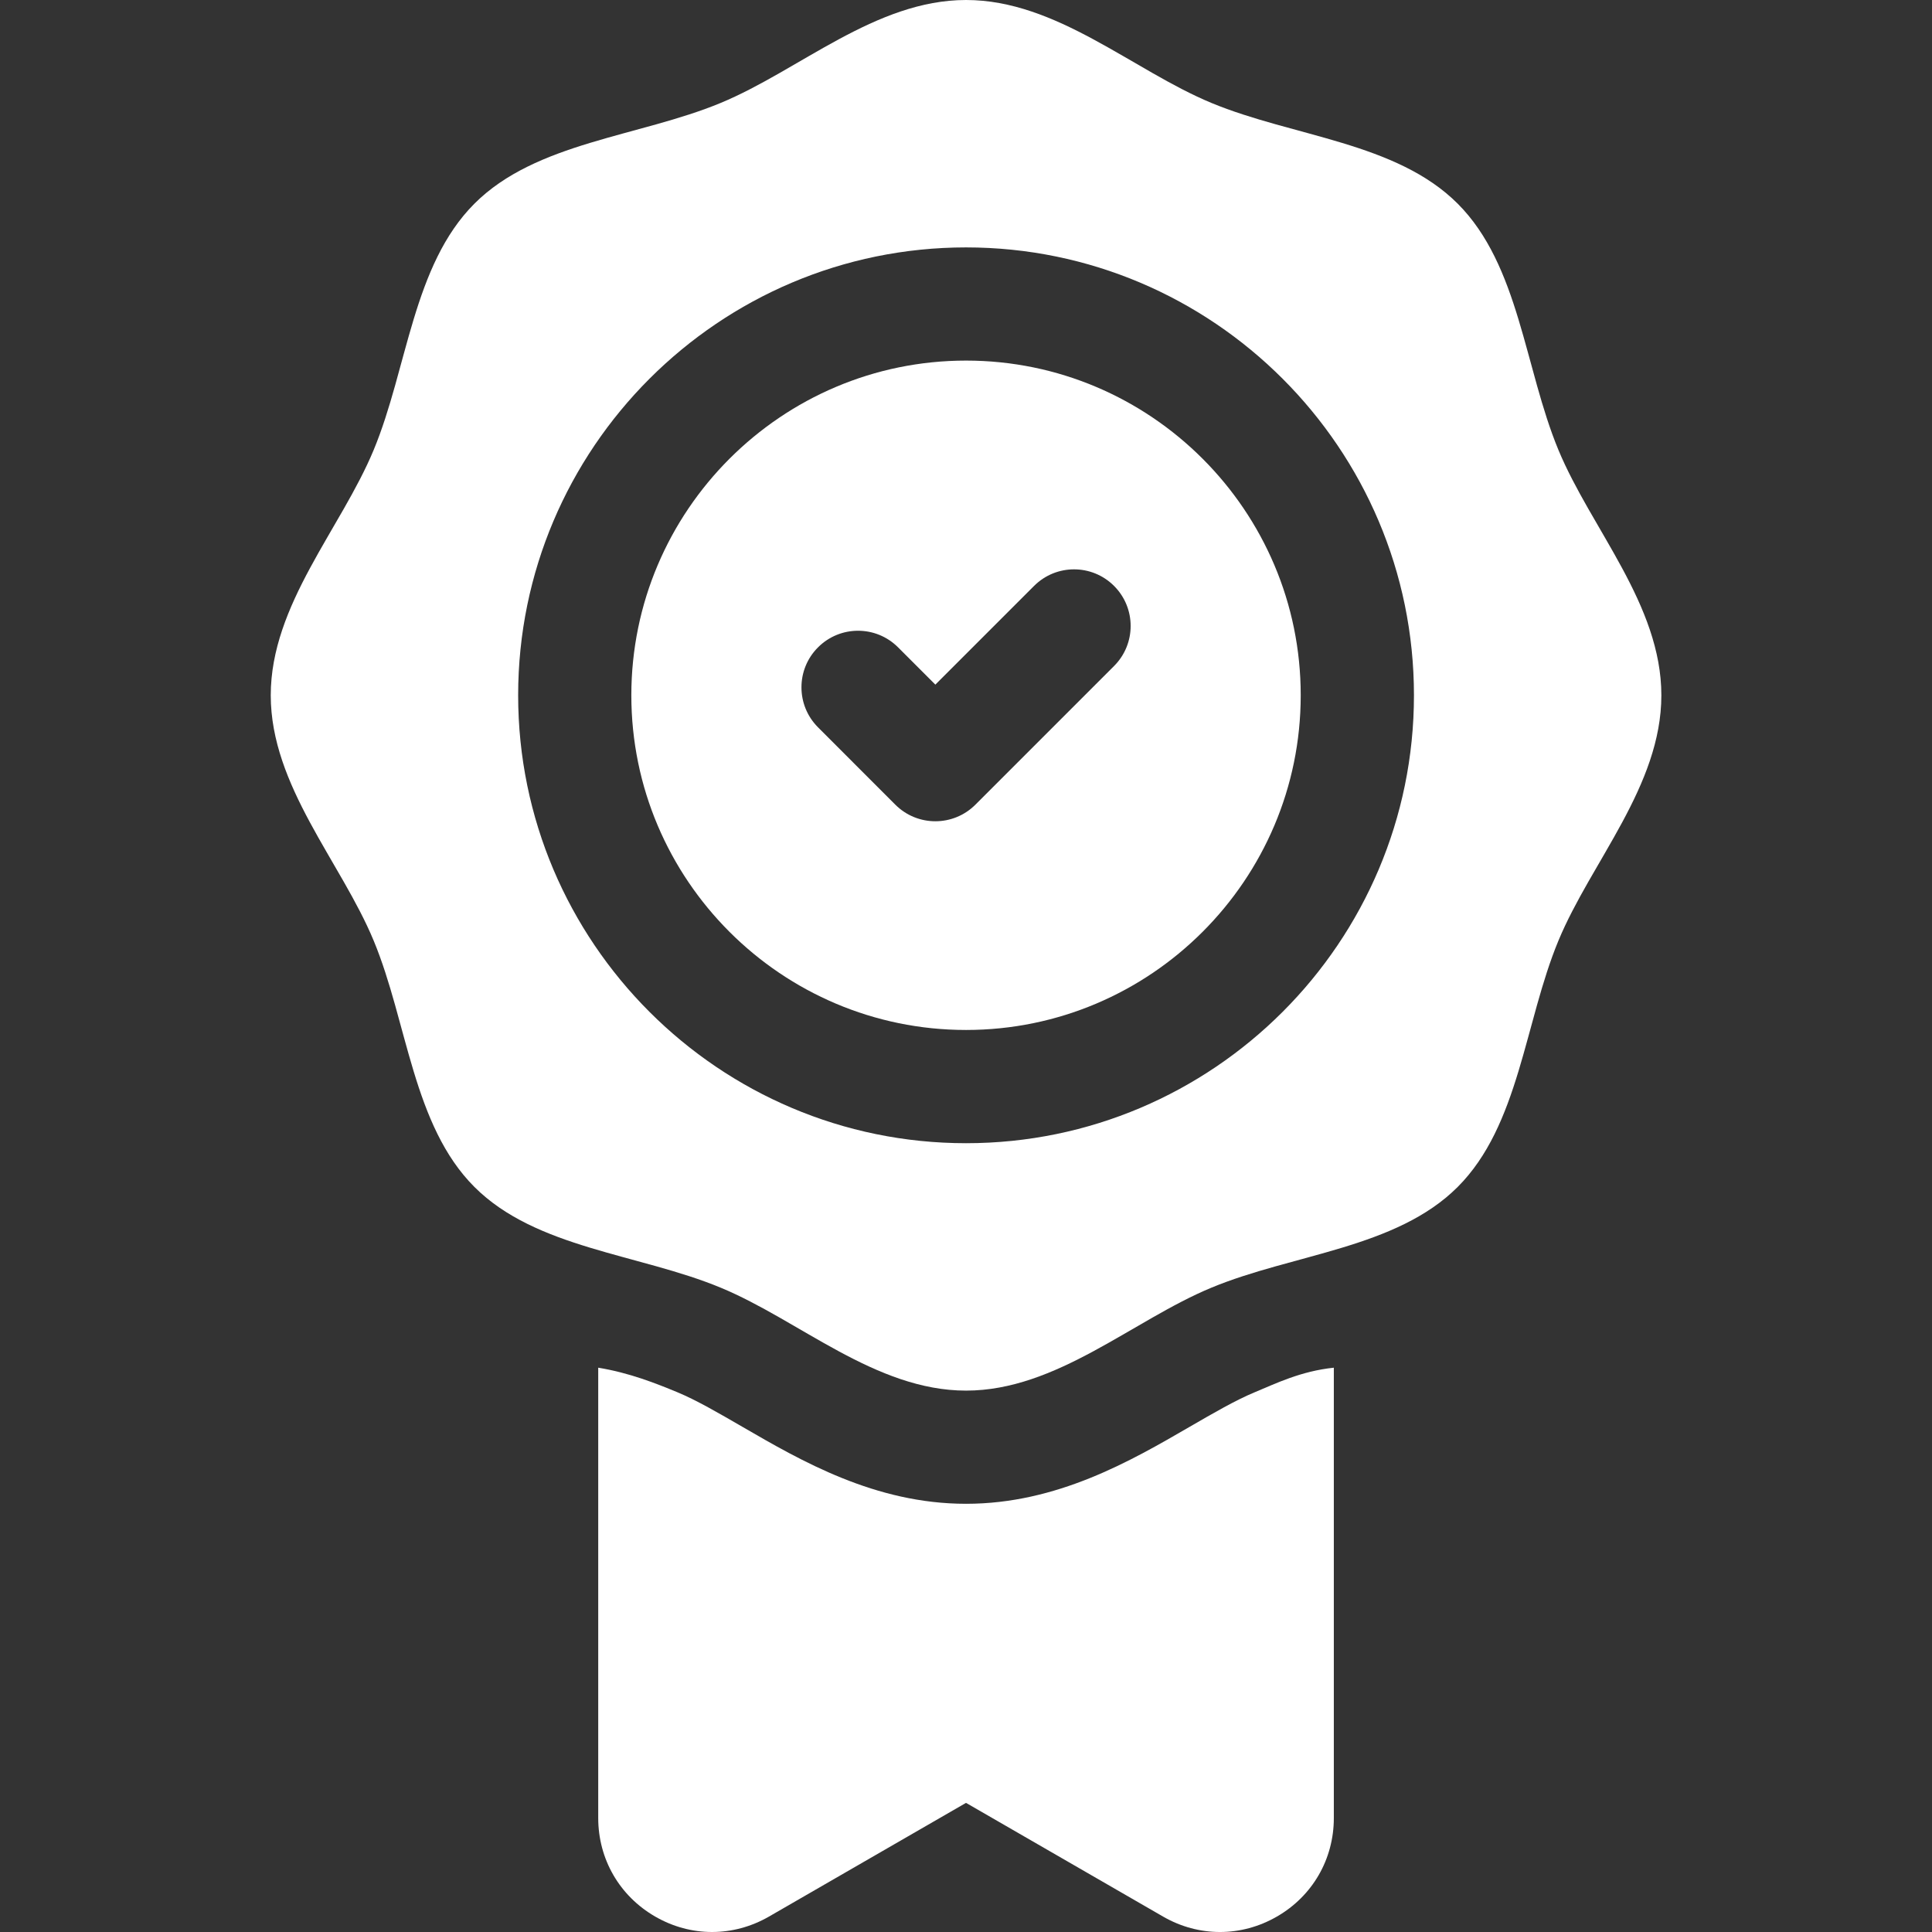
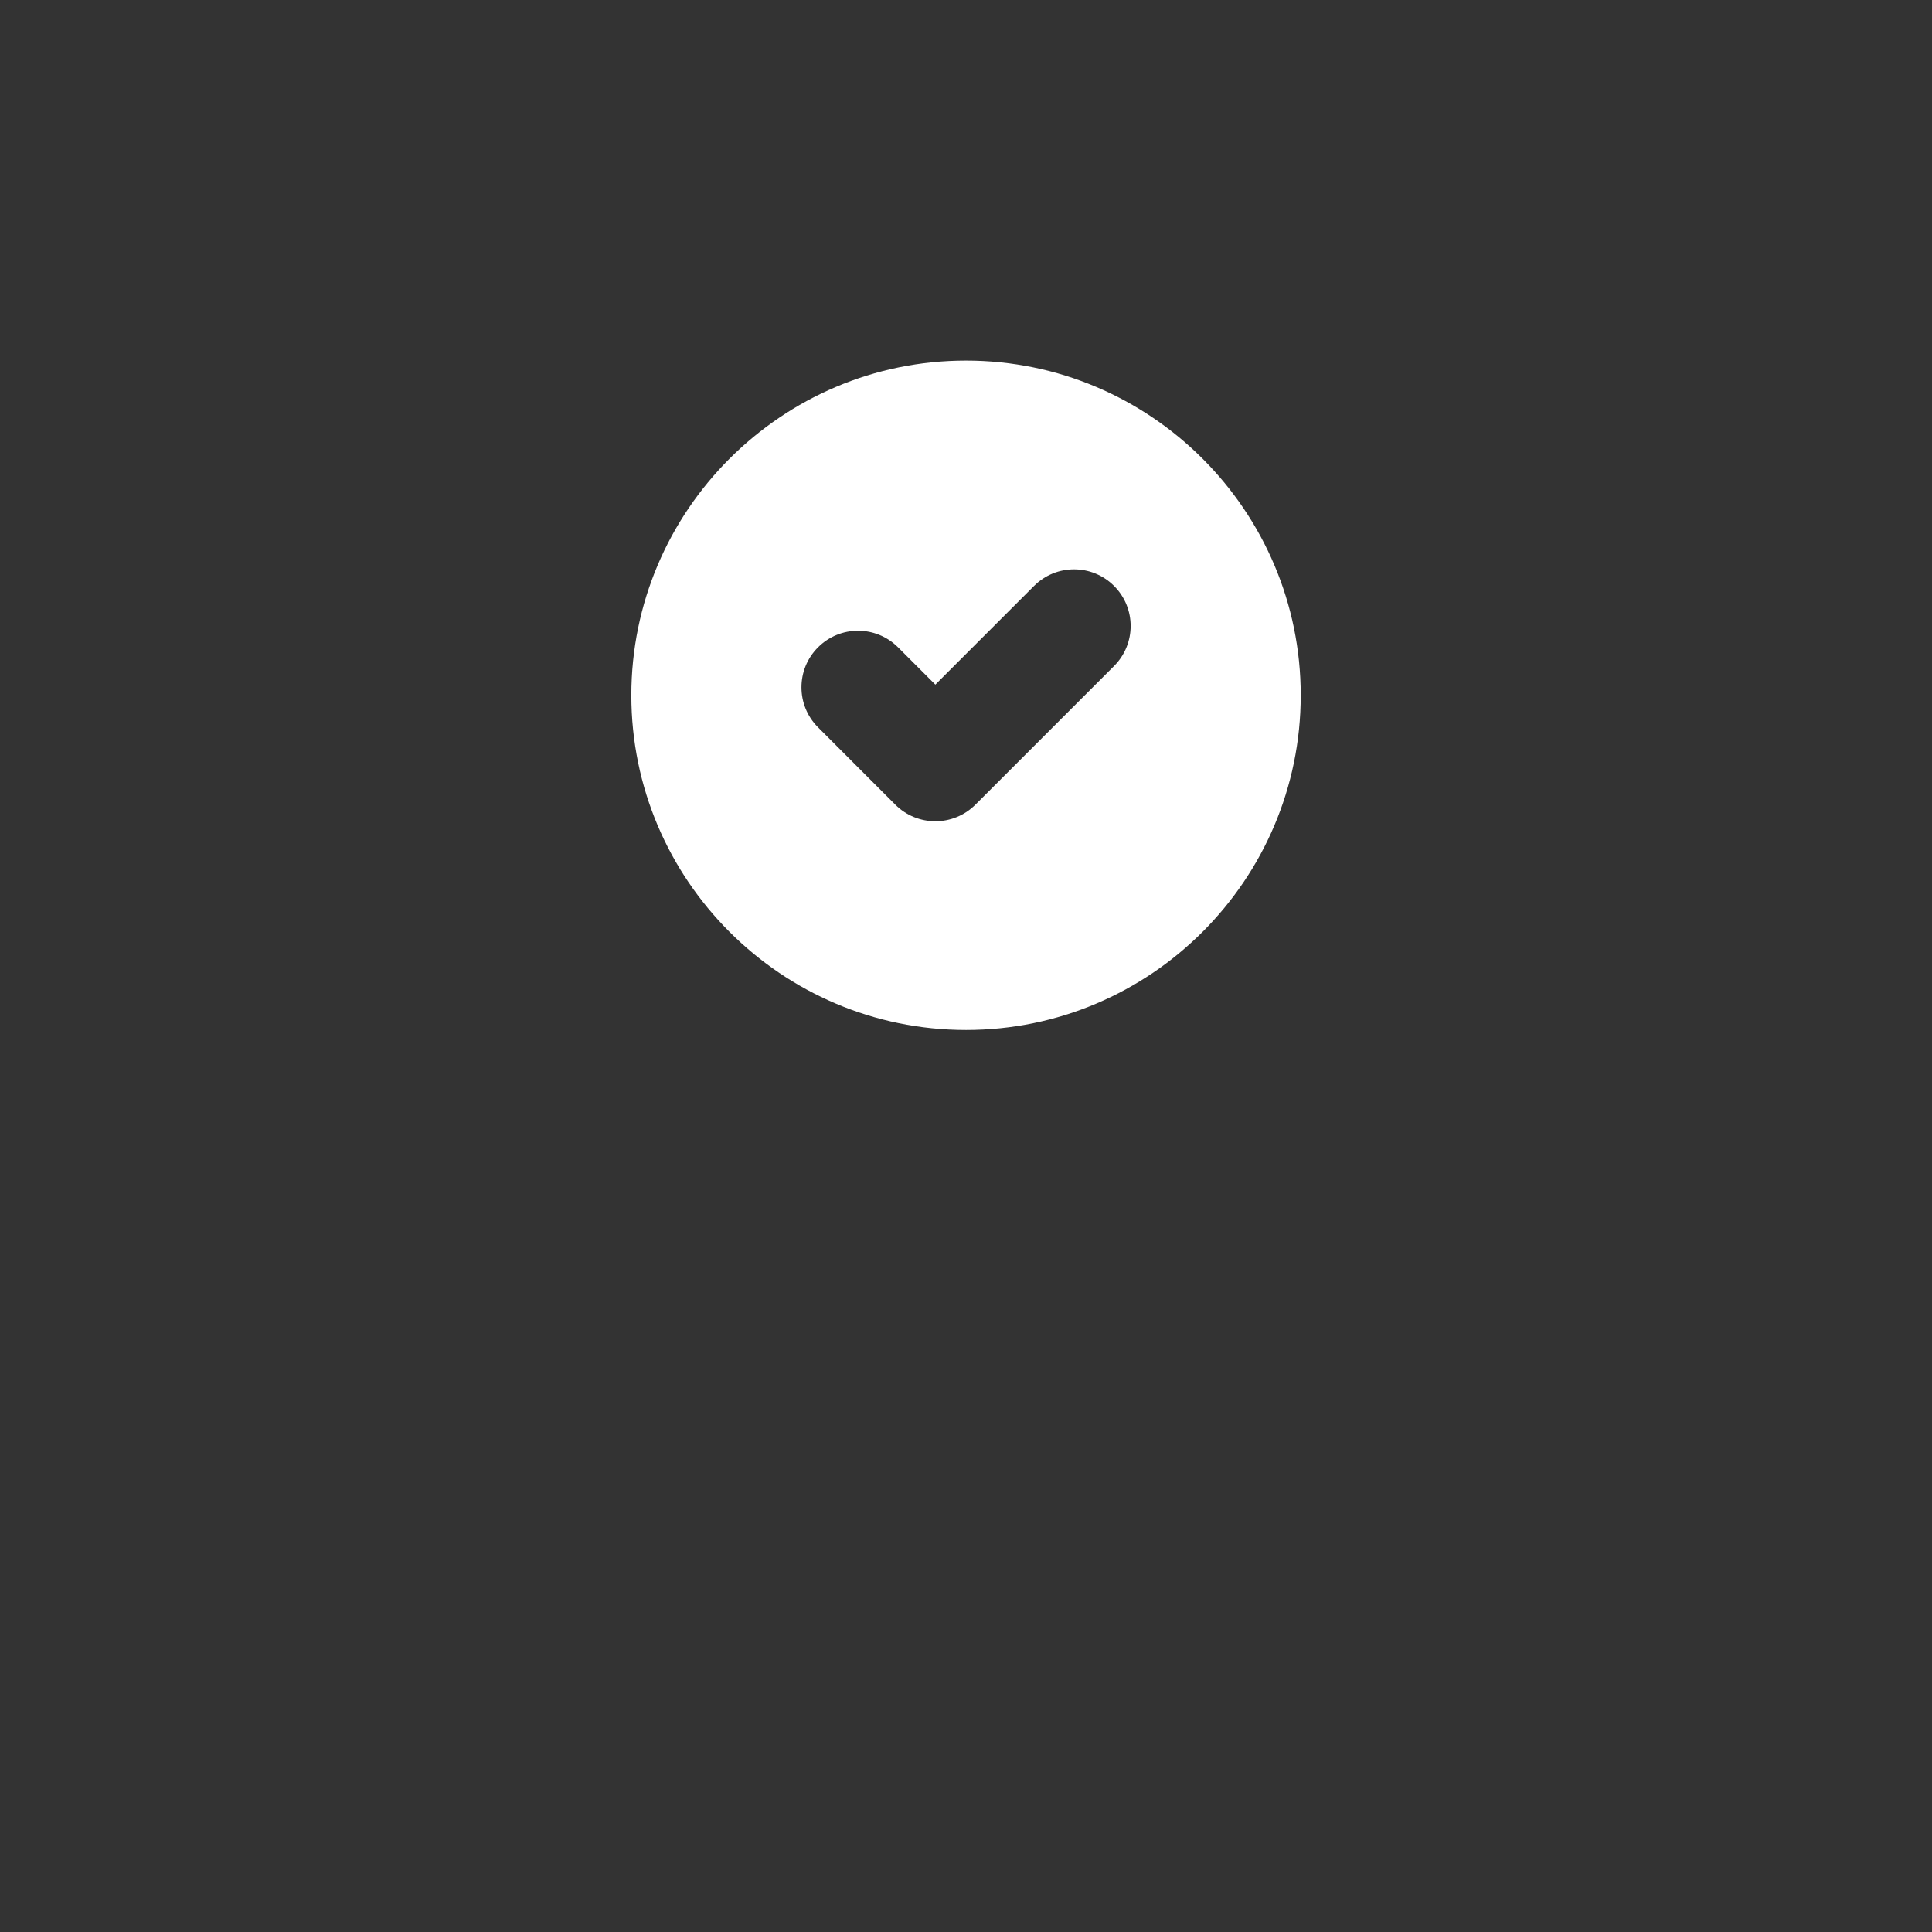
<svg xmlns="http://www.w3.org/2000/svg" width="36" height="36" viewBox="0 0 36 36" fill="none">
  <rect x="0" y="0" width="36" height="36" fill="#333333" stroke="none" />
-   <path d="M24.852 25.486C24.853 25.486 24.854 25.485 24.854 25.485C24.238 25.549 23.77 25.781 23.381 25.942C23.022 26.091 22.609 26.331 22.172 26.584C21.069 27.224 19.695 28.021 18.001 28.021C16.306 28.021 14.933 27.224 13.829 26.584C13.392 26.331 12.98 26.091 12.621 25.942C12.232 25.781 11.73 25.58 11.147 25.485V33.876C11.147 34.642 11.544 35.329 12.208 35.712C12.54 35.904 12.904 36 13.268 36C13.632 36 13.996 35.904 14.328 35.713L17.995 33.597C17.998 33.595 18.003 33.595 18.006 33.597L21.673 35.713C22.337 36.096 23.13 36.096 23.794 35.712C24.458 35.329 24.854 34.642 24.854 33.876L24.854 25.485C24.853 25.486 24.853 25.486 24.852 25.486Z" fill="white" />
-   <path d="M27.162 3.795C26.015 2.648 24.094 2.549 22.573 1.918C21.105 1.309 19.689 0 18.001 0C16.313 0 14.897 1.309 13.429 1.918C11.907 2.549 9.986 2.648 8.84 3.795C7.693 4.942 7.594 6.863 6.963 8.384C6.354 9.852 5.045 11.268 5.045 12.956C5.045 14.644 6.354 16.06 6.963 17.528C7.594 19.049 7.693 20.971 8.84 22.117C9.986 23.264 11.908 23.363 13.429 23.994C14.897 24.602 16.313 25.912 18.001 25.912C19.689 25.912 21.105 24.602 22.573 23.994C24.094 23.363 26.015 23.264 27.162 22.117C28.309 20.97 28.408 19.049 29.039 17.528C29.648 16.06 30.957 14.644 30.957 12.956C30.957 11.268 29.648 9.852 29.039 8.384C28.408 6.863 28.309 4.942 27.162 3.795ZM18.001 21.302C13.399 21.302 9.655 17.558 9.655 12.956C9.655 8.354 13.399 4.61 18.001 4.61C22.603 4.61 26.347 8.354 26.347 12.956C26.347 17.558 22.603 21.302 18.001 21.302Z" fill="white" />
  <path d="M18.001 6.719C14.562 6.719 11.764 9.517 11.764 12.956C11.764 16.395 14.562 19.192 18.001 19.192C21.44 19.192 24.237 16.395 24.237 12.956C24.238 9.517 21.44 6.719 18.001 6.719ZM20.759 12.41L18.175 14.994C17.969 15.2 17.699 15.303 17.429 15.303C17.159 15.303 16.889 15.2 16.683 14.994L15.243 13.553C14.831 13.141 14.831 12.473 15.243 12.062C15.655 11.65 16.322 11.65 16.734 12.062L17.429 12.757L19.268 10.918C19.68 10.506 20.347 10.506 20.759 10.918C21.171 11.33 21.171 11.998 20.759 12.41Z" fill="white" />
</svg>